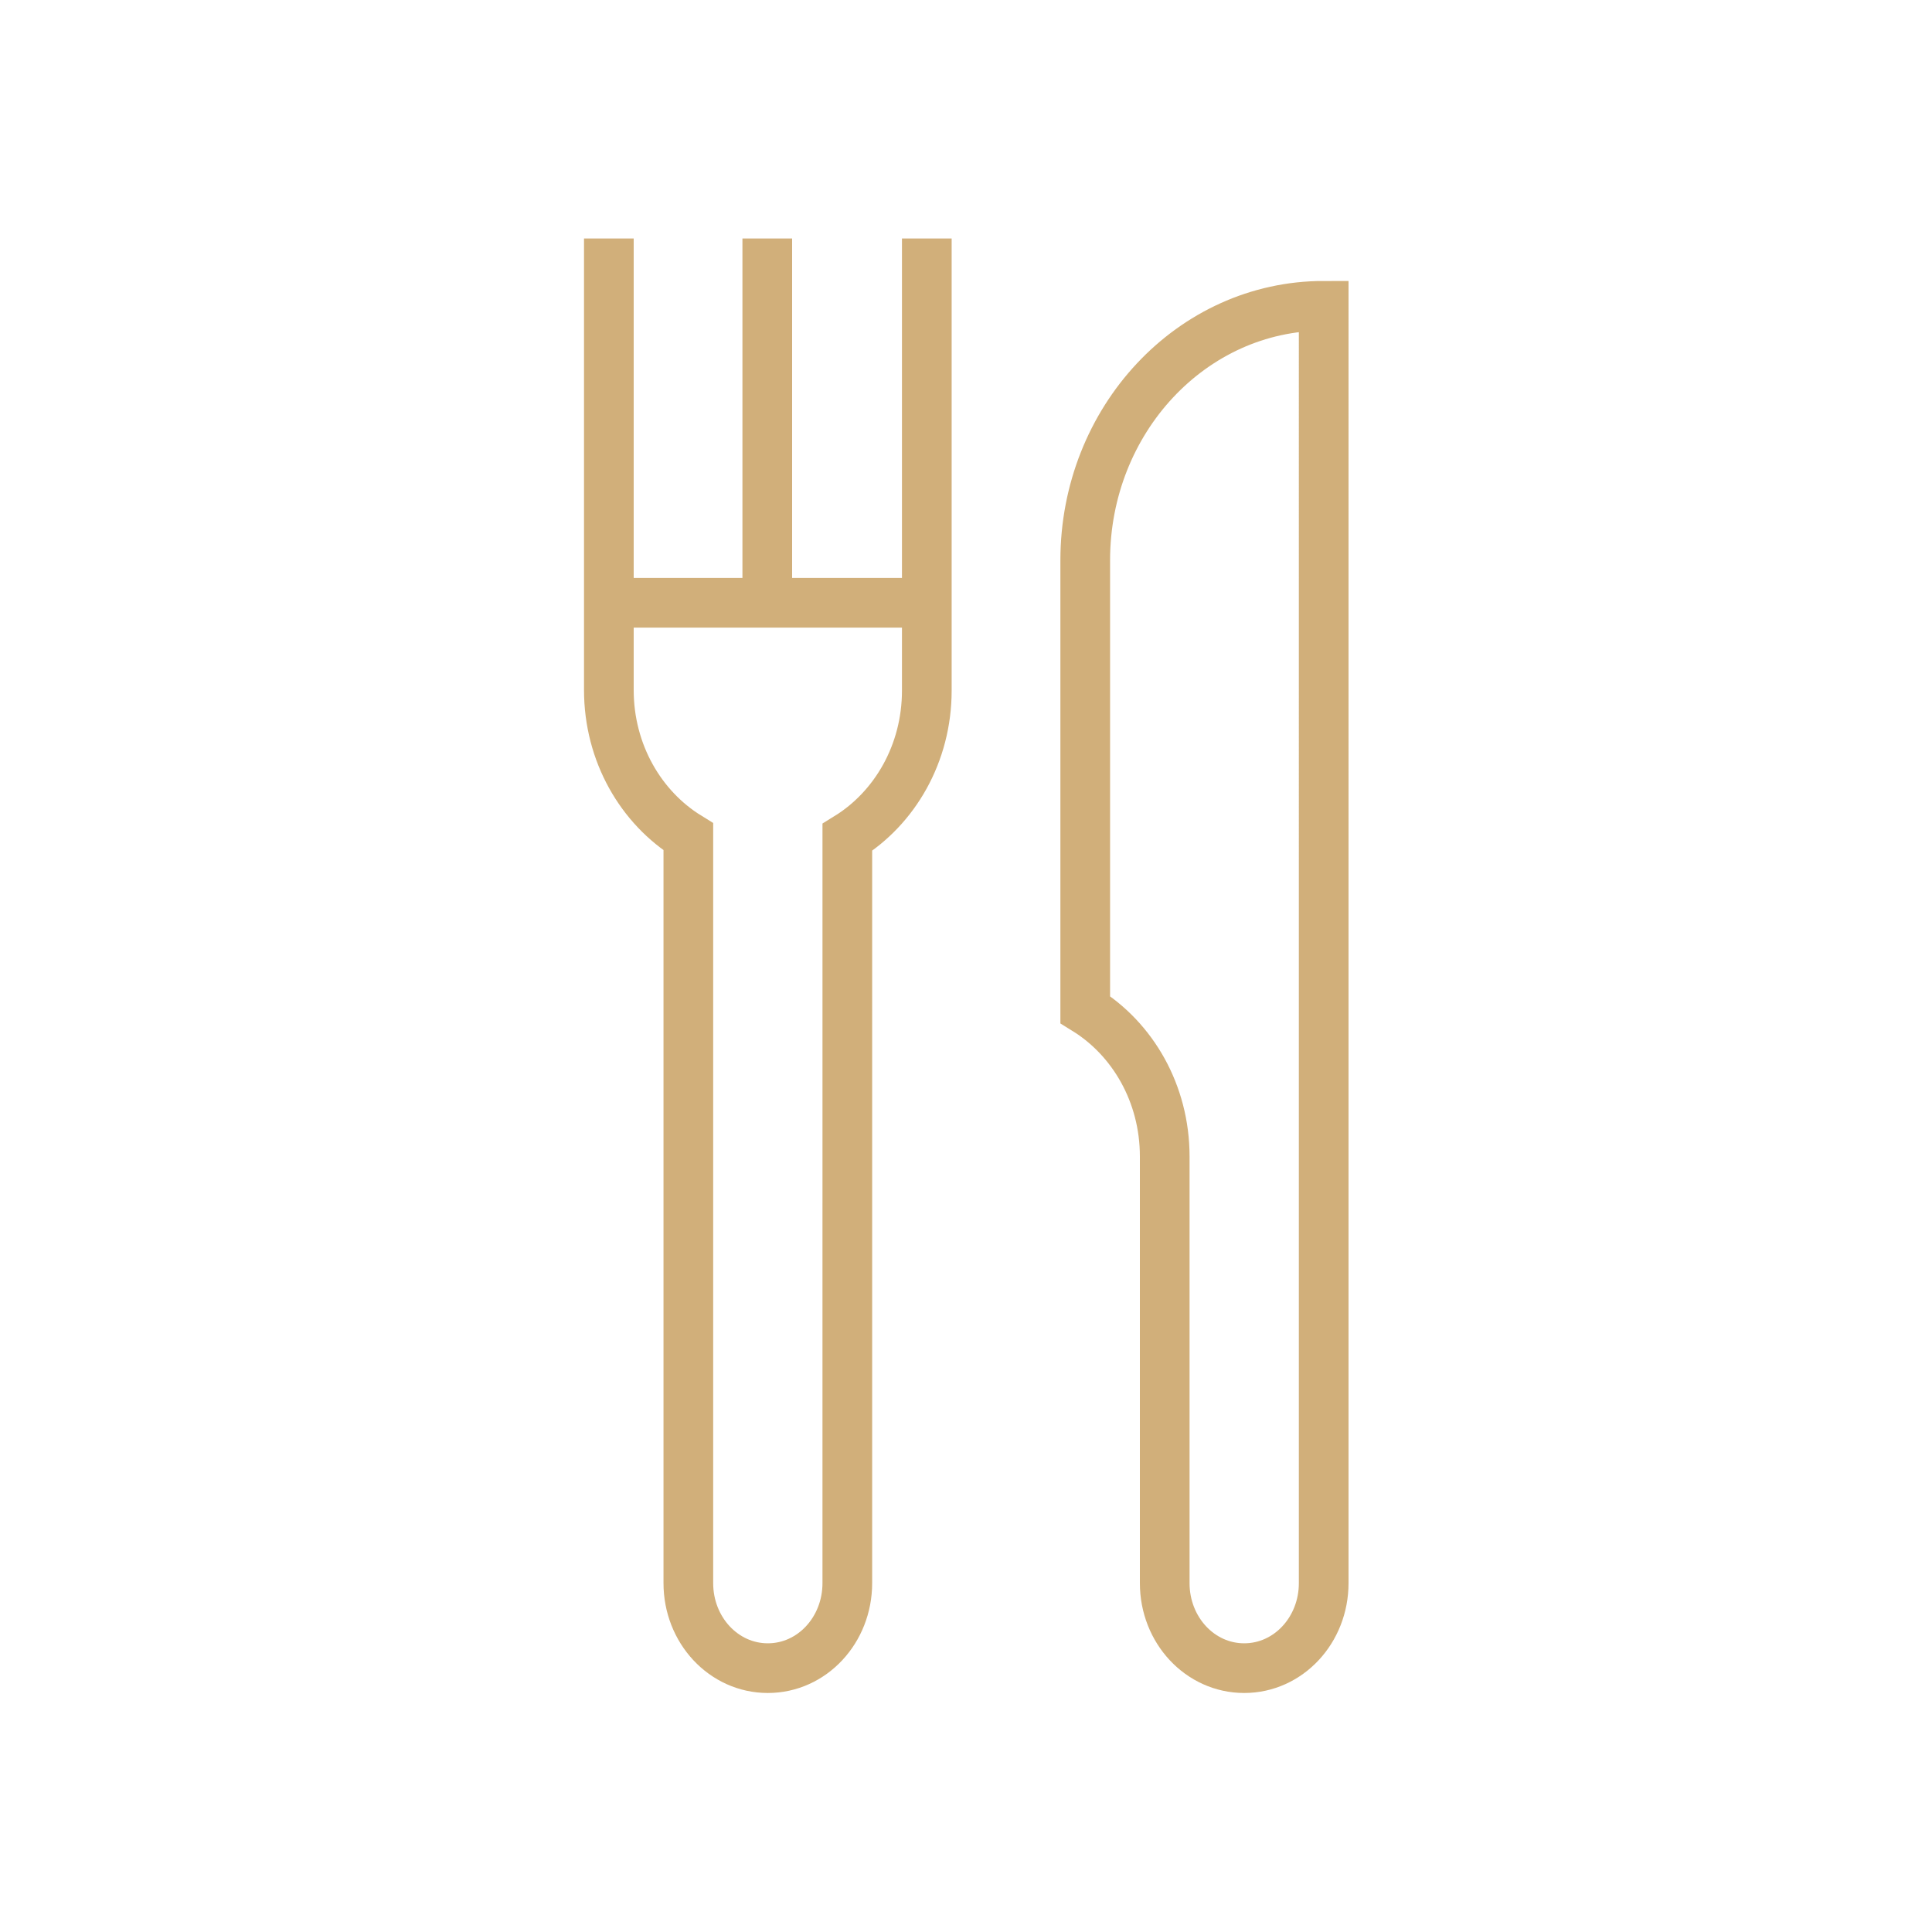
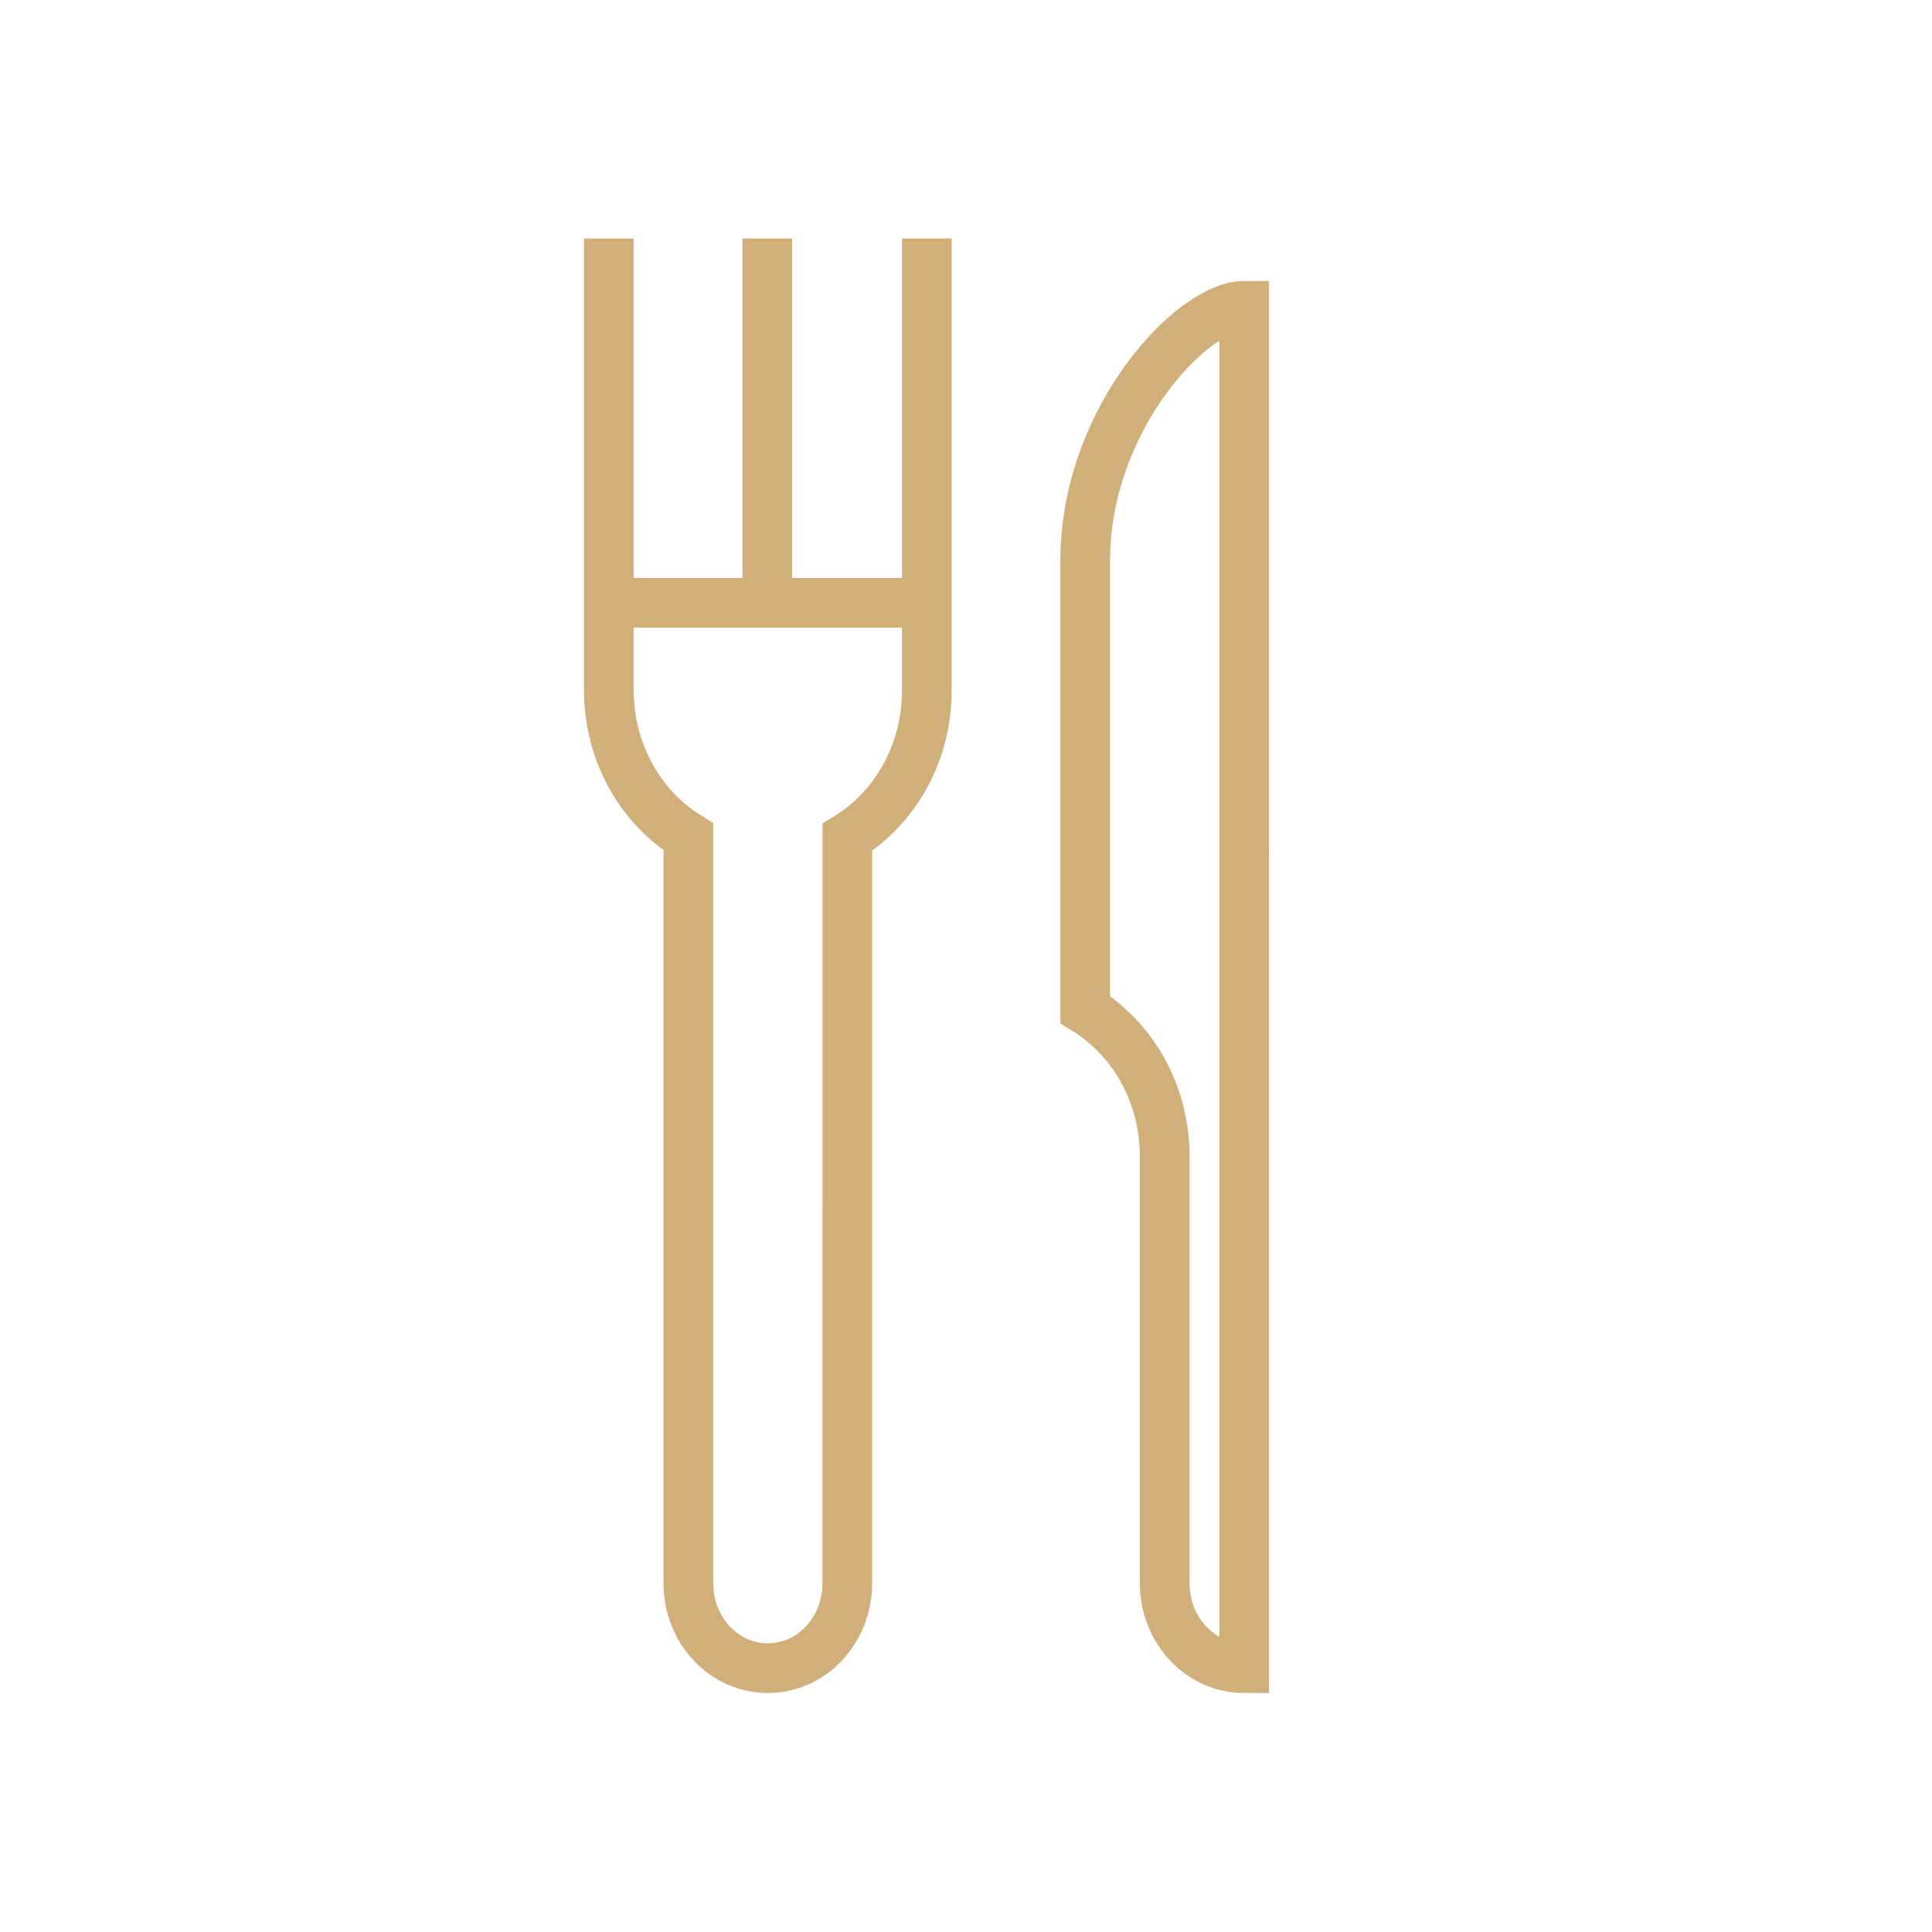
<svg xmlns="http://www.w3.org/2000/svg" version="1.1" x="0px" y="0px" viewBox="0 0 35 35" style="enable-background:new 0 0 35 35;" xml:space="preserve">
  <style type="text/css">
	.st0{fill:none;stroke:#d1af7a;stroke-width:0.9;stroke-miterlimit:13.333;}
	.st1{fill:none;stroke:#d1af7a;stroke-width:0.9;stroke-linecap:square;stroke-miterlimit:13.333;}
	.st2{fill:none;stroke:#d1af7a;stroke-width:0.9;stroke-miterlimit:10;}
	.st3{fill:none;stroke:#d1af7a;stroke-width:0.9;stroke-linejoin:round;stroke-miterlimit:13.333;}
	.st4{fill:none;stroke:#d1af7a;stroke-width:0.9;stroke-miterlimit:17.778;}
	.st5{fill:none;stroke:#d1af7a;stroke-width:0.9;stroke-linecap:square;stroke-miterlimit:17.778;}
	.st6{fill:none;stroke:#d1af7a;stroke-width:0.9;stroke-linecap:square;stroke-miterlimit:7.111;}
	.st7{fill:none;stroke:#d1af7a;stroke-width:0.9;stroke-miterlimit:40.757;}
	.st8{fill:none;stroke:#d1af7a;stroke-width:0.9;stroke-miterlimit:10.09;}
	.st9{fill:none;stroke:#d1af7a;stroke-width:0.9;stroke-linecap:square;stroke-miterlimit:10.09;}
	.st10{fill:none;stroke:#d1af7a;stroke-width:0.9;stroke-linecap:square;stroke-miterlimit:10;}
	.st11{fill:none;stroke:#d1af7a;stroke-miterlimit:10;}
	.st12{fill:#d1af7a;}
	.st13{fill:none;stroke:#d1af7a;stroke-width:0.9;stroke-miterlimit:133.333;}
</style>
  <g id="Layer_1">
    <g>
-       <path class="st5" d="M19.66,10.15v8.14c0.86,0.53,1.44,1.52,1.44,2.66v7.73c0,0.85,0.64,1.54,1.44,1.54c0.8,0,1.44-0.69,1.44-1.54    V5.54C21.59,5.54,19.66,7.61,19.66,10.15z M16.78,10.92h-5.75 M13.9,4.77v6.15 M11.03,4.77v7.73c0,1.14,0.58,2.13,1.44,2.66v13.52    c0,0.85,0.64,1.54,1.44,1.54s1.44-0.69,1.44-1.54V15.17c0.86-0.53,1.44-1.52,1.44-2.66V4.77" />
+       <path class="st5" d="M19.66,10.15v8.14c0.86,0.53,1.44,1.52,1.44,2.66v7.73c0,0.85,0.64,1.54,1.44,1.54V5.54C21.59,5.54,19.66,7.61,19.66,10.15z M16.78,10.92h-5.75 M13.9,4.77v6.15 M11.03,4.77v7.73c0,1.14,0.58,2.13,1.44,2.66v13.52    c0,0.85,0.64,1.54,1.44,1.54s1.44-0.69,1.44-1.54V15.17c0.86-0.53,1.44-1.52,1.44-2.66V4.77" />
    </g>
  </g>
  <g id="Layer_2">
</g>
</svg>